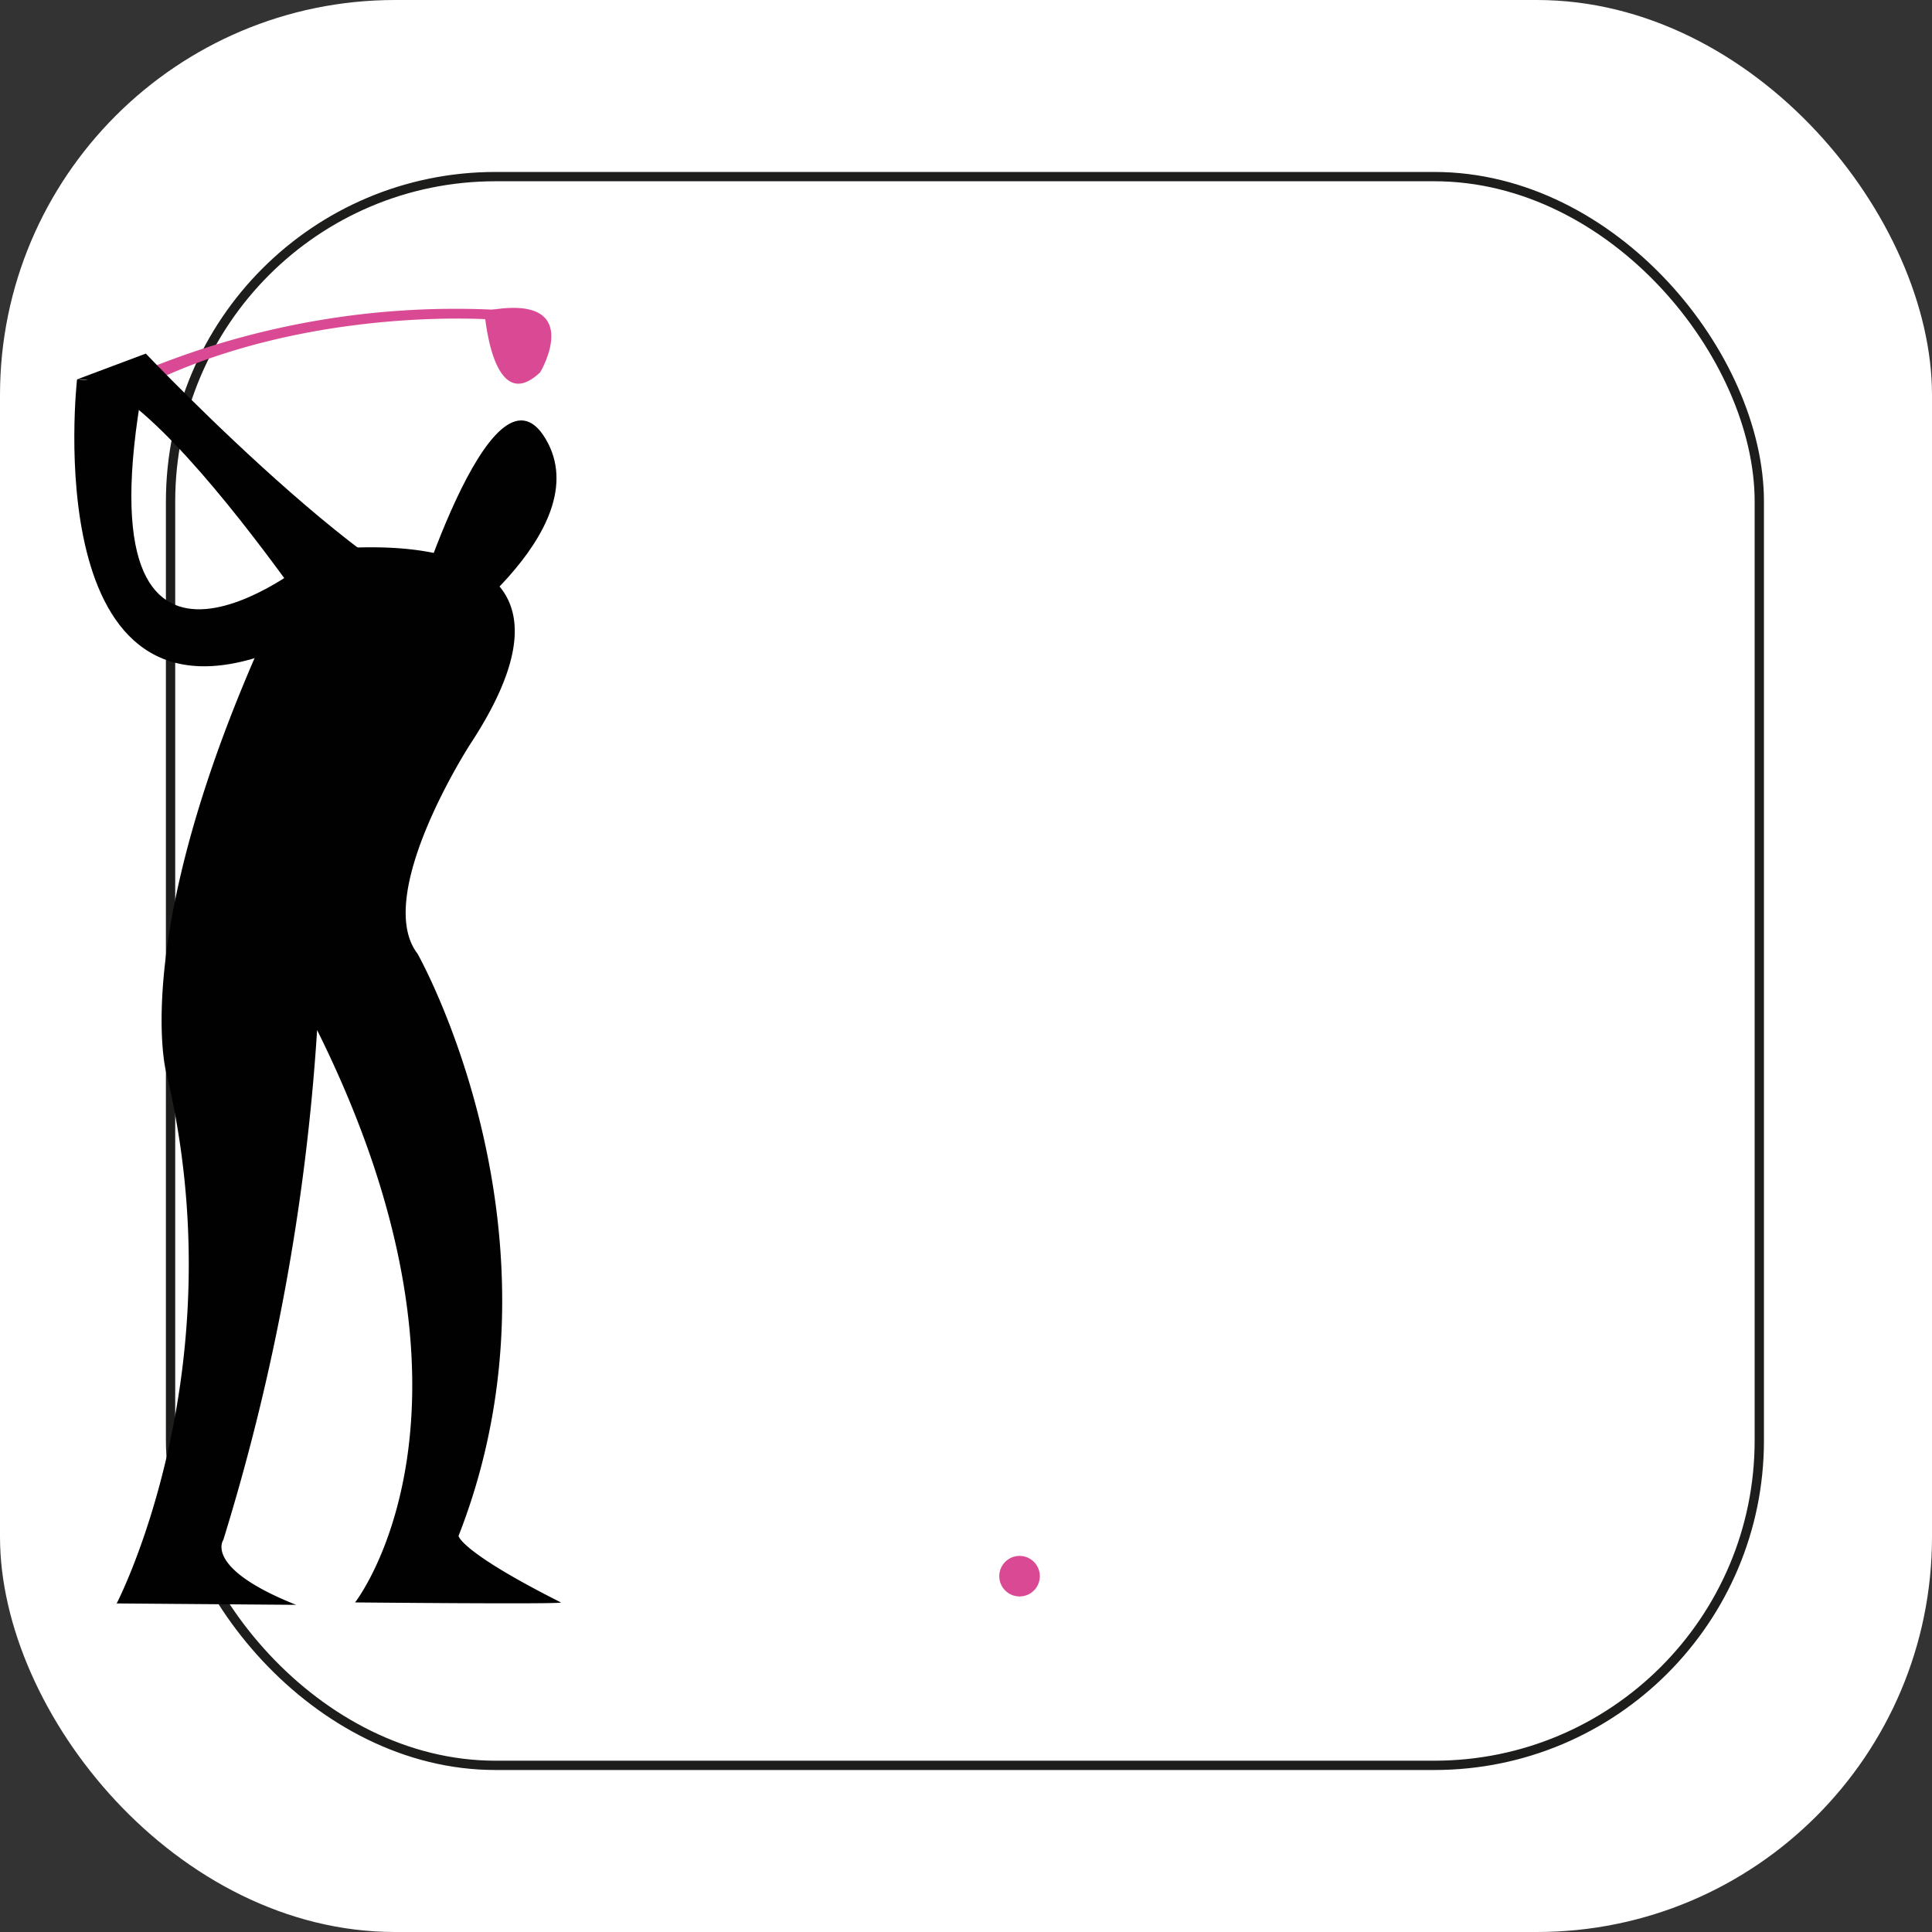
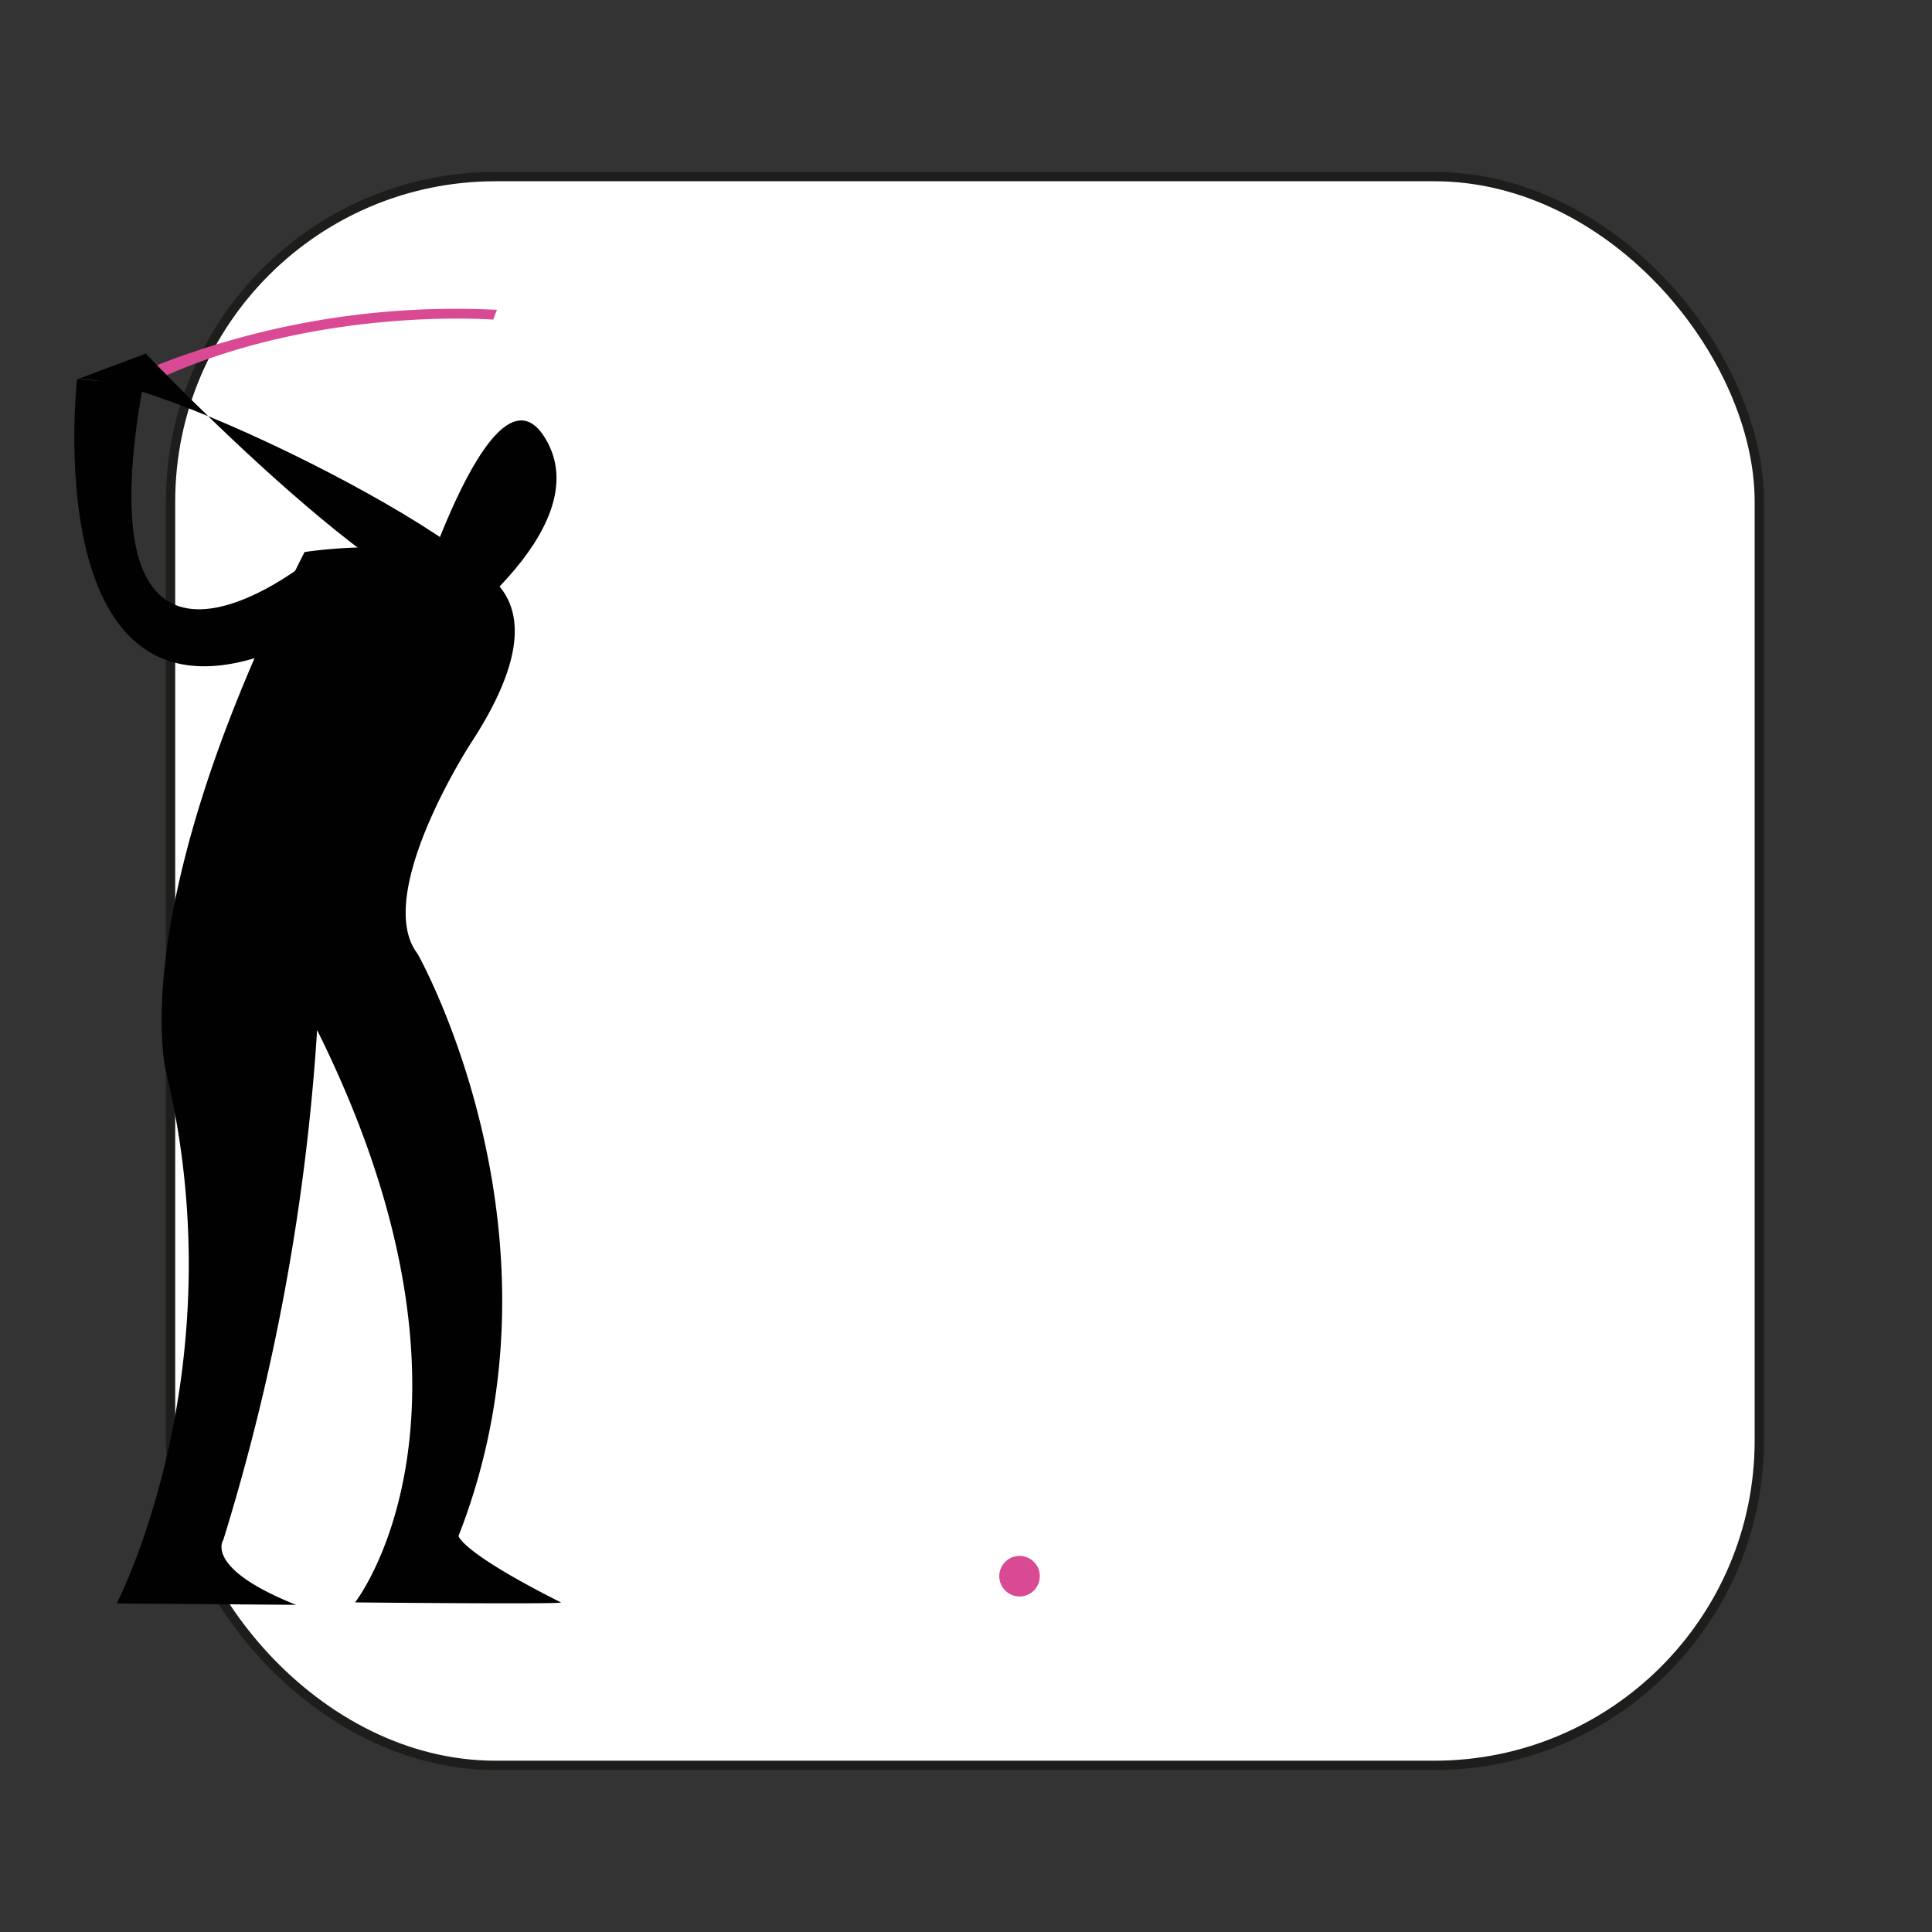
<svg xmlns="http://www.w3.org/2000/svg" viewBox="0 0 207.63 207.63">
  <rect x="0" y="0" width="207.63" height="207.63" fill="#333333" stroke="none" />
  <defs>
    <style>.cls-1,.cls-2{fill:#fff;}.cls-2{stroke:#1d1d1b;stroke-miterlimit:10;}.cls-3{fill:#000100;}.cls-4{fill:#da4a94;}</style>
  </defs>
  <g id="Capa_2" data-name="Capa 2">
    <g id="Capa_1-2" data-name="Capa 1">
-       <rect class="cls-1" width="207.63" height="207.63" rx="42.46" />
      <rect class="cls-2" x="18.33" y="18.98" width="170.74" height="170.74" rx="34.92" />
      <path class="cls-3" d="M31.82,172.47l-19.28-.15s13-25,5.32-57.08c0,0-4.69-17.34,14.87-55.91,0,0,35.07-5.66,17.82,20.62,0,0-10.52,16.24-5.68,22.54,0,0,17.11,30.19,4.41,62.57,0,0,.16,1.69,11,7.15.44.22-22.12,0-22.12,0s16.24-20.65-4.08-61.51A236,236,0,0,1,24,165.49S21.84,168.49,31.82,172.47Z" />
      <path class="cls-3" d="M46.26,69.36S64.52,57.08,58.64,47.17,43.81,67.63,43.81,67.63" />
      <path class="cls-4" d="M10.57,42a88,88,0,0,1,42.84-8.7L53,34.35S29.64,32.5,11.29,43.78Z" />
-       <path class="cls-4" d="M52.06,33.43s.82,11.52,6,6.57C58.08,40,63.2,31.27,52.06,33.43Z" />
      <circle class="cls-4" cx="109.57" cy="169.39" r="2.18" />
-       <path class="cls-3" d="M8.28,40.77,15.67,38S44.59,68.49,53.18,65.69l-11.34,13S17.59,40,8.28,40.77Z" />
+       <path class="cls-3" d="M8.28,40.77,15.67,38S44.59,68.49,53.18,65.69S17.59,40,8.28,40.77Z" />
      <path class="cls-3" d="M8.28,40.77S3.79,80.34,29.93,69.83l3.26-9.56s-24.9,20.22-17.8-19" />
    </g>
  </g>
</svg>